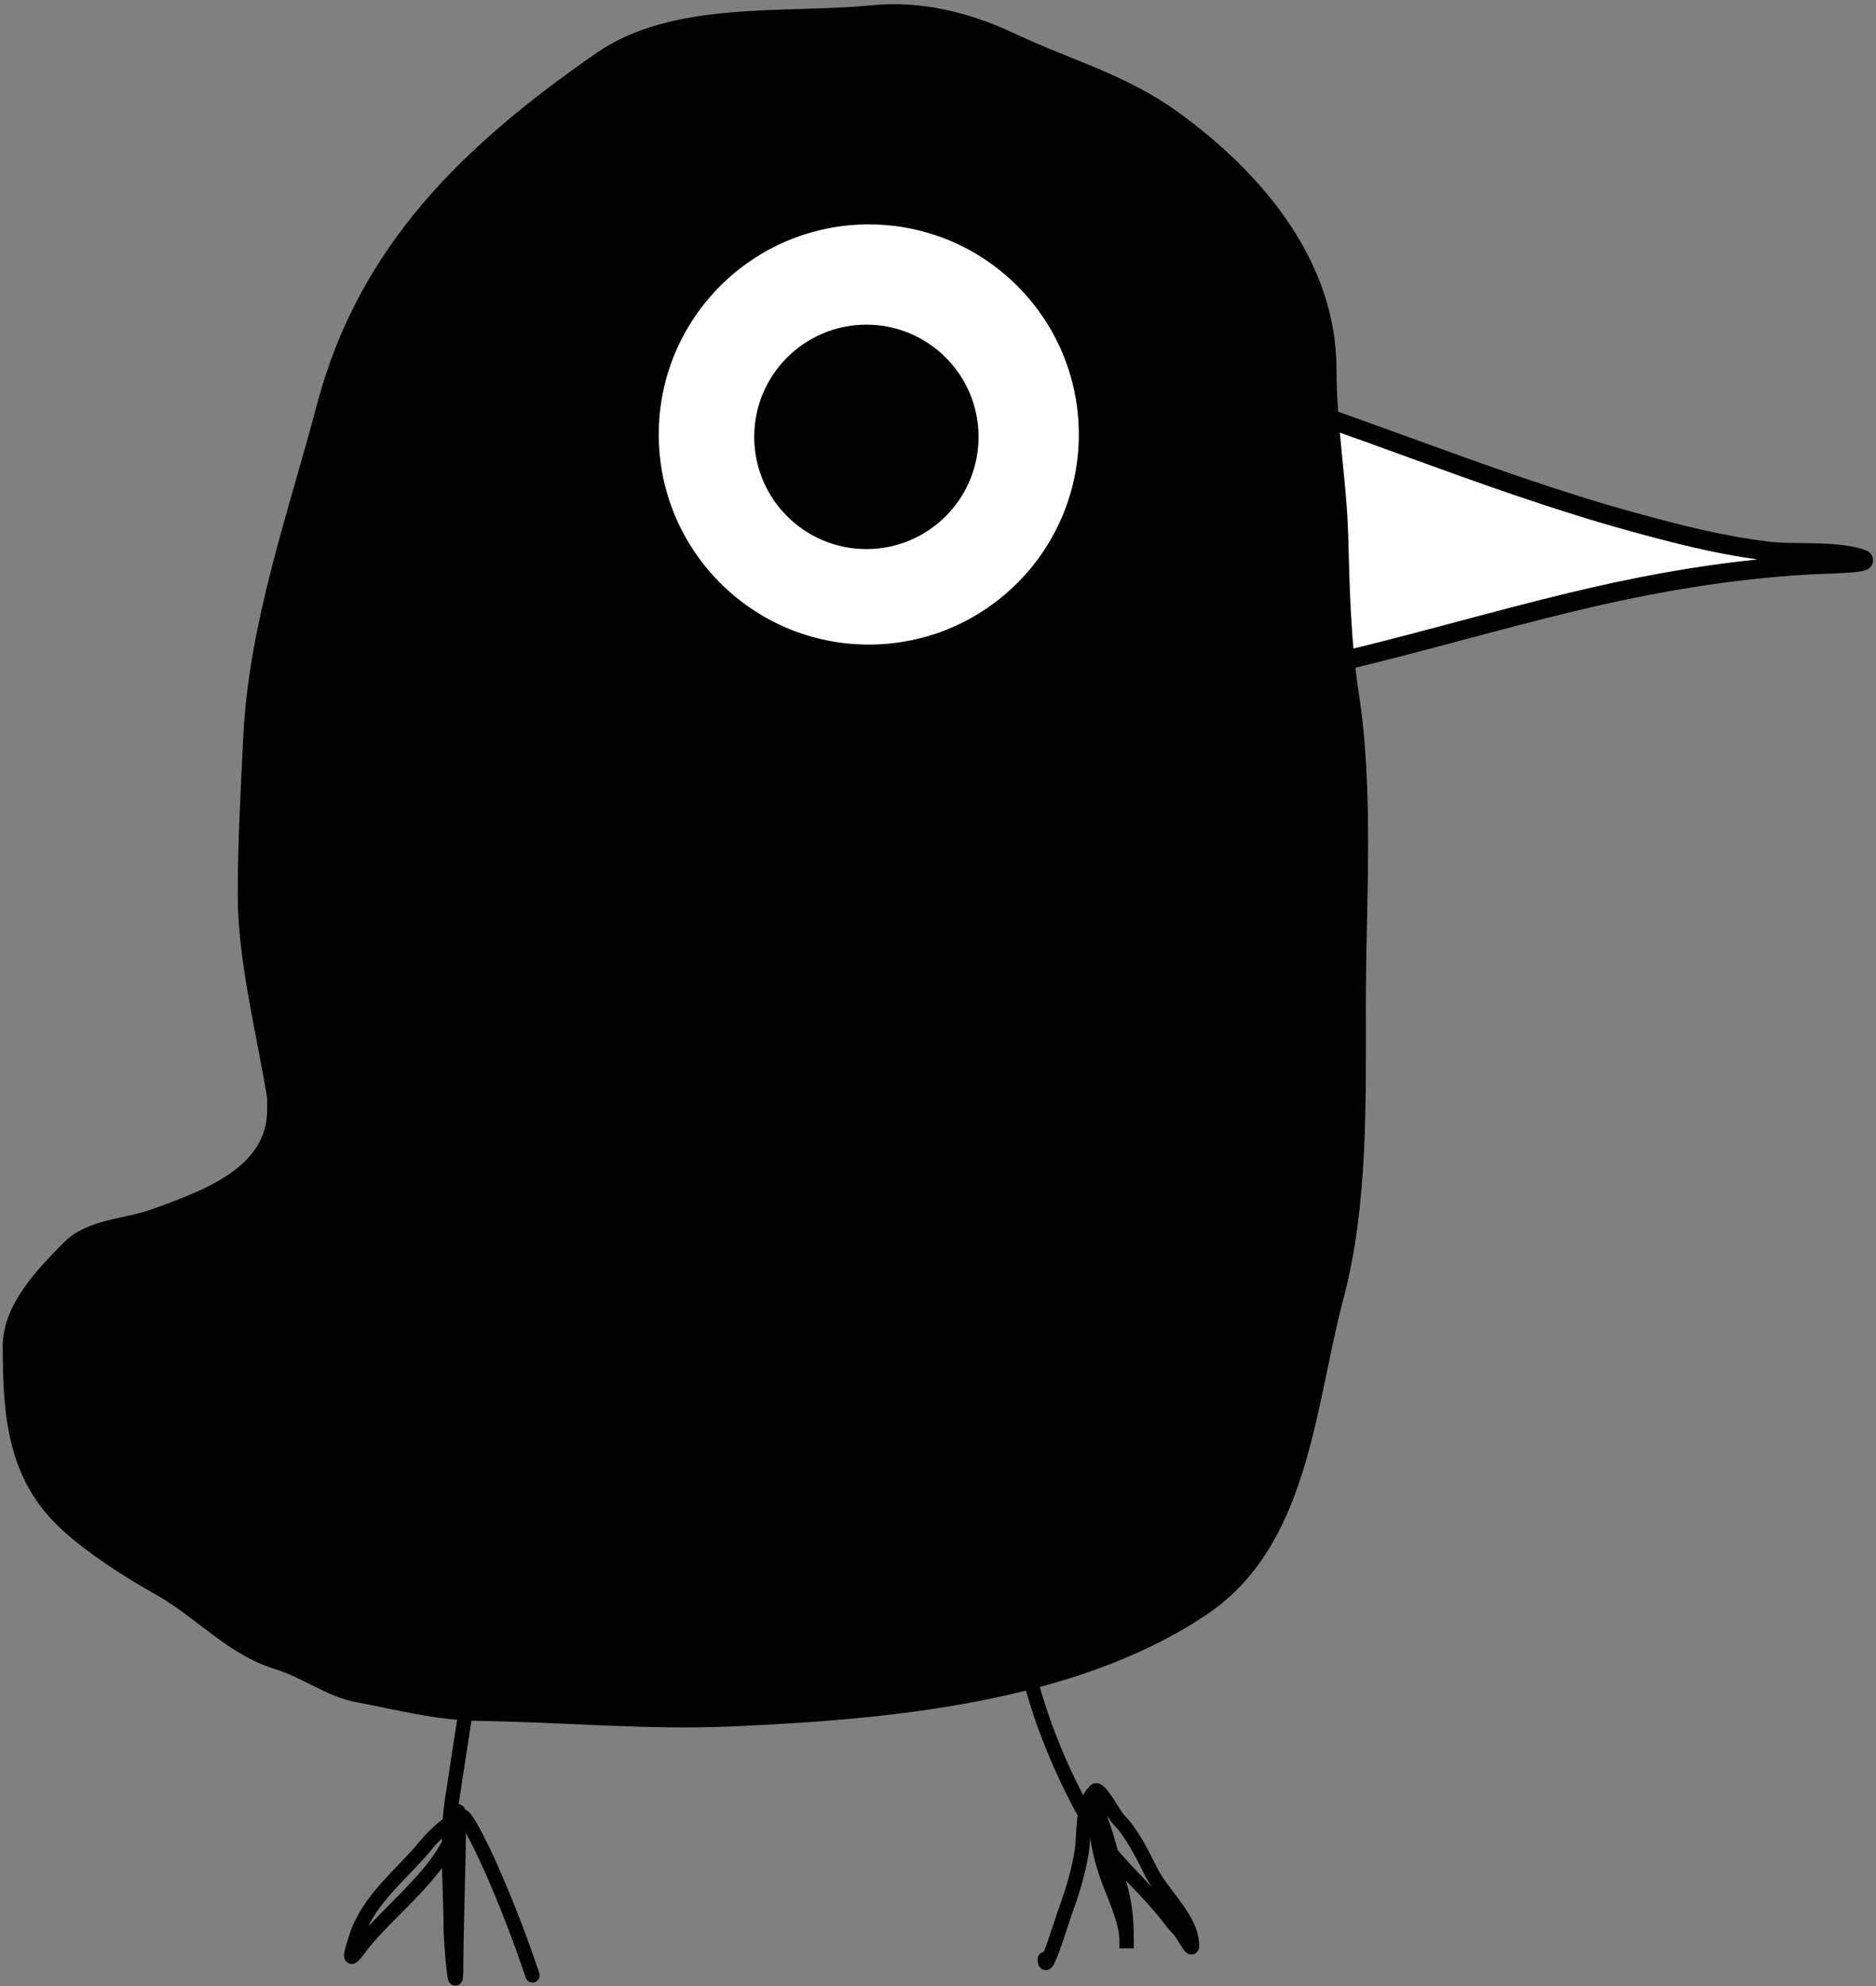
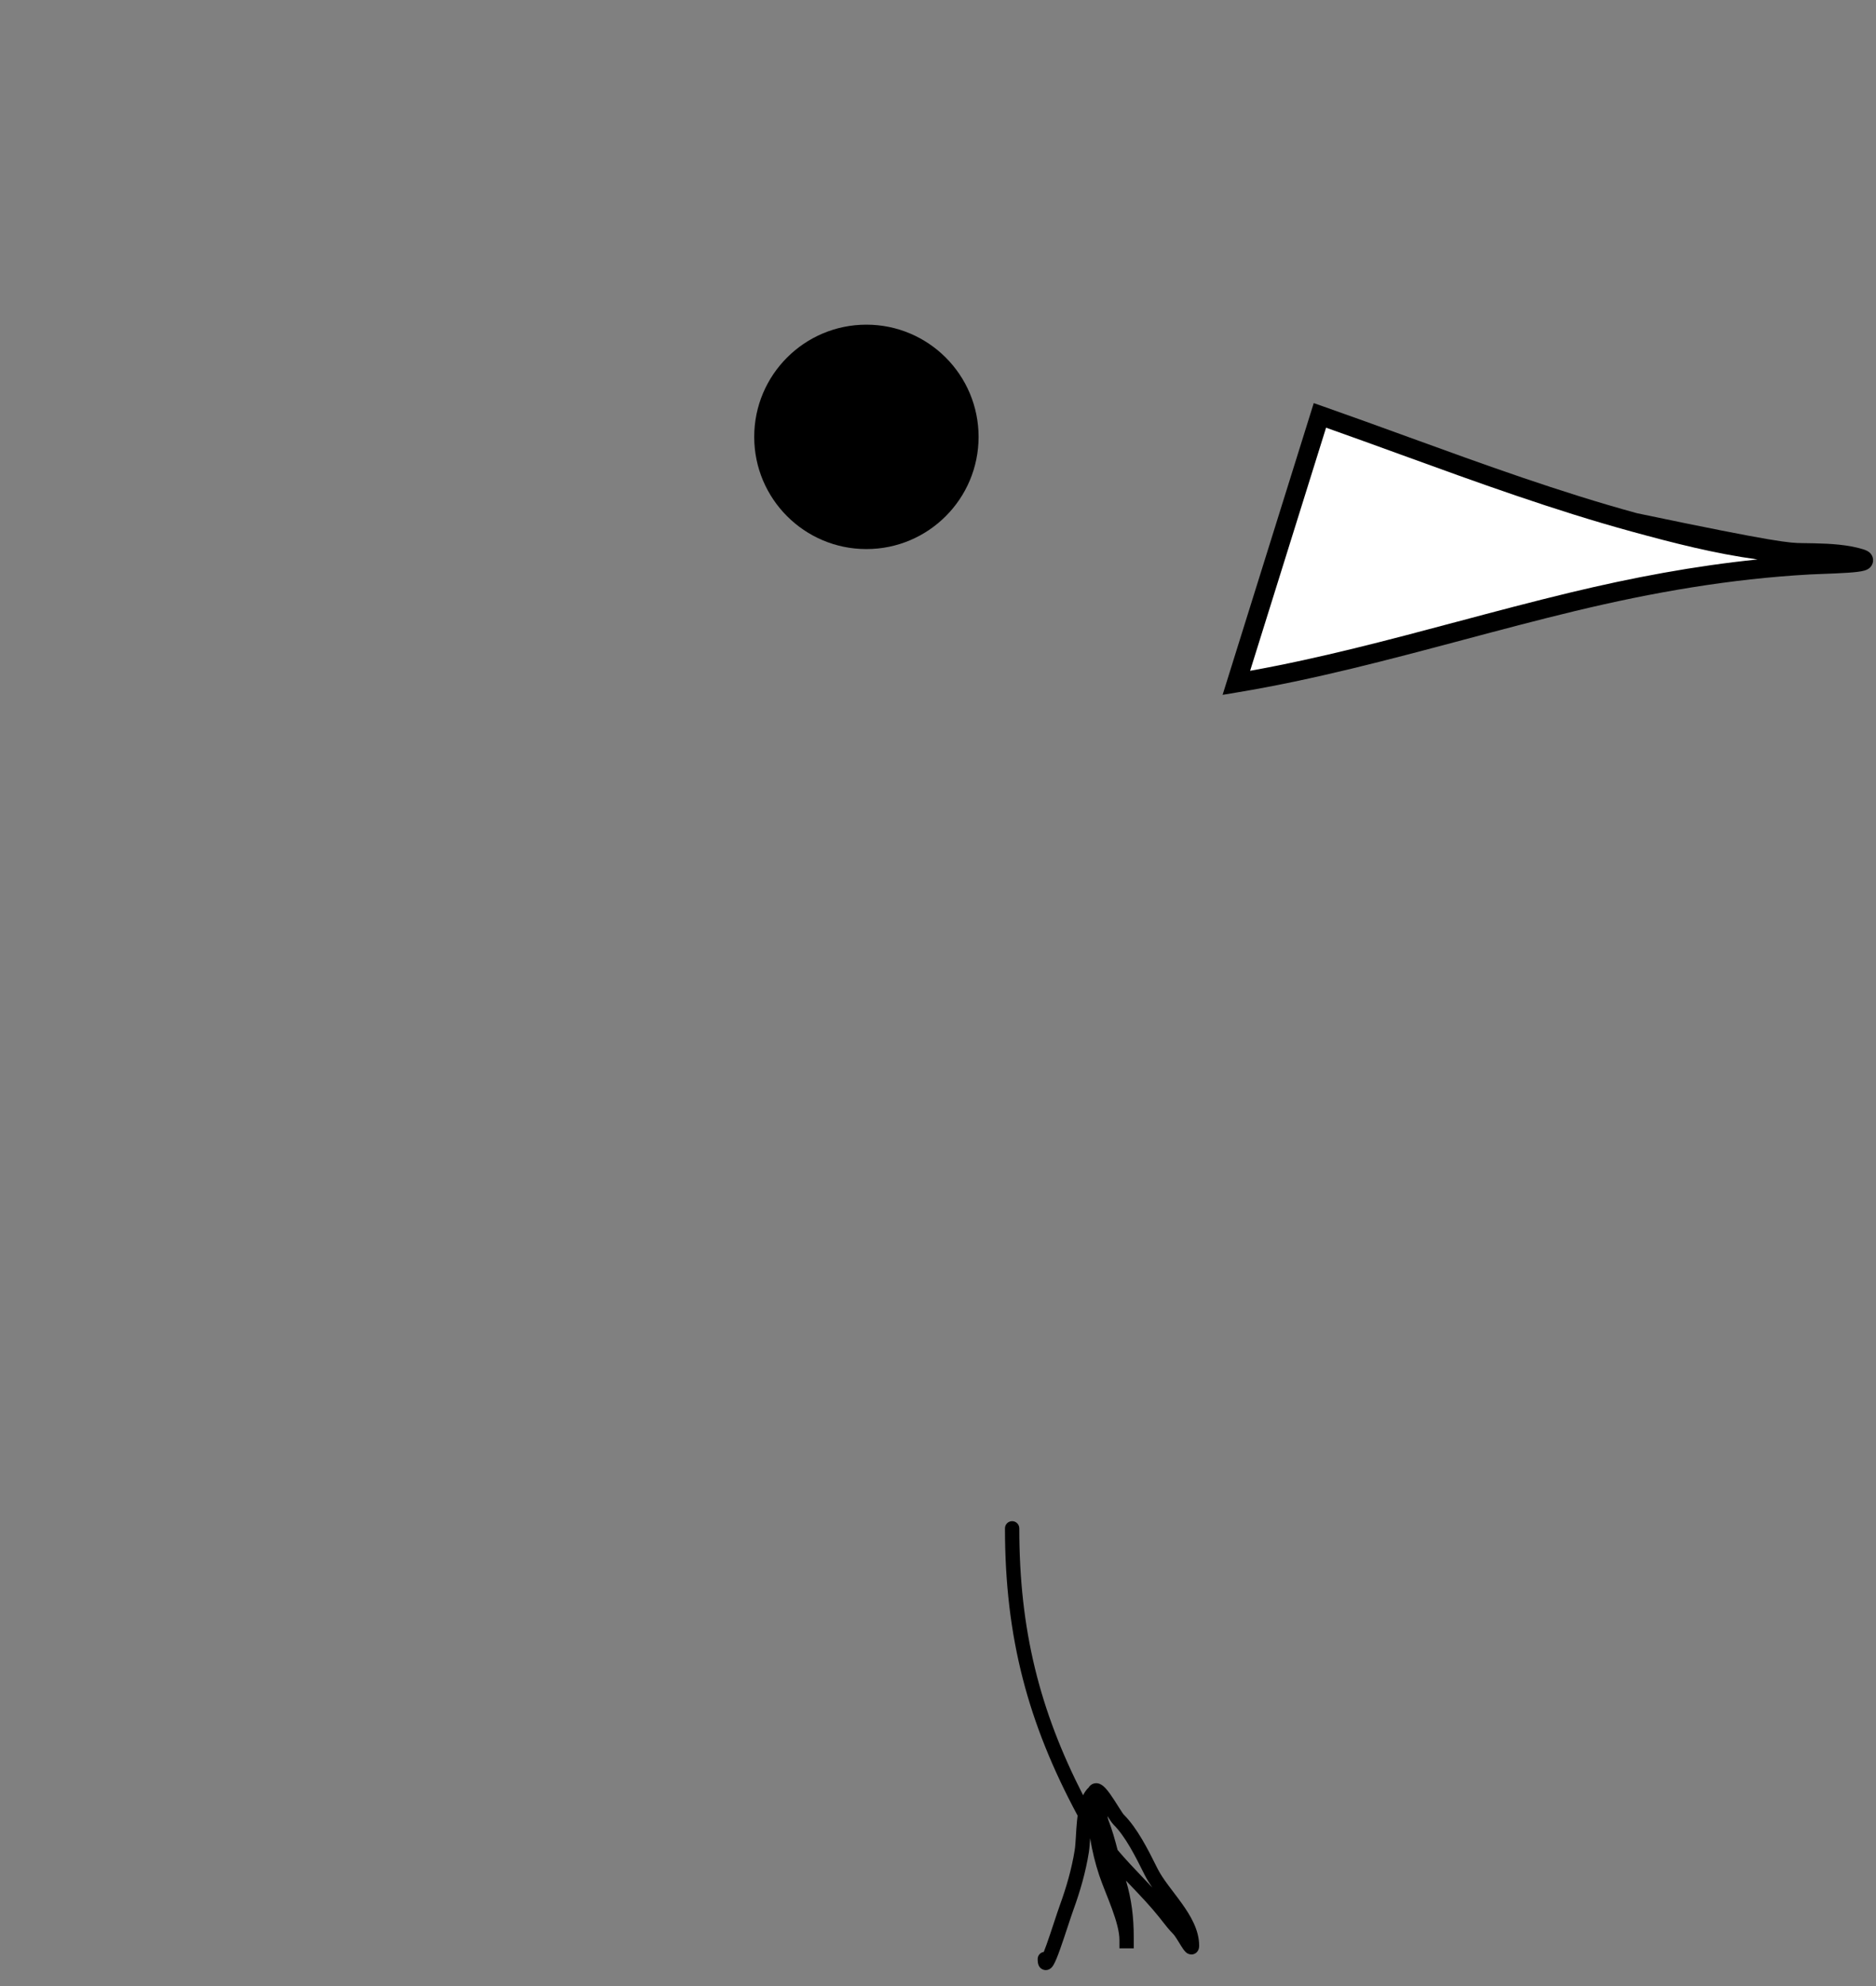
<svg xmlns="http://www.w3.org/2000/svg" width="393" height="416" viewBox="0 0 393 416" fill="none">
  <rect x="0" y="0" width="393" height="416" fill="#808080" stroke="none" />
  <path d="M342.4 109.418C320.063 103.302 298.354 94.666 276.507 87L259 143.022C282.884 139.041 305.917 131.704 329.416 126.05C345.865 122.091 362.137 119.261 379.018 118.318C382.608 118.117 393.153 118.013 389.717 116.956C383.957 115.184 376.089 116.135 370.071 115.4C360.61 114.243 351.573 111.93 342.4 109.418Z" fill="white" />
-   <path fill-rule="evenodd" clip-rule="evenodd" d="M275.215 84.427L277.169 85.113C283.134 87.206 289.07 89.364 294.998 91.519C310.888 97.296 326.726 103.053 342.928 107.489C352.092 109.999 361.008 112.277 370.313 113.415C372.503 113.682 374.93 113.714 377.533 113.749C378.35 113.76 379.185 113.771 380.035 113.79C383.477 113.865 387.134 114.069 390.305 115.044C390.57 115.126 390.868 115.232 391.142 115.378C391.28 115.451 391.47 115.565 391.661 115.734C391.84 115.893 392.138 116.206 392.296 116.699C392.478 117.269 392.402 117.855 392.145 118.333C391.924 118.743 391.621 118.985 391.447 119.105C391.106 119.339 390.746 119.453 390.553 119.509C389.75 119.74 388.42 119.865 387.14 119.953C385.514 120.066 383.428 120.143 381.697 120.208C380.653 120.247 379.738 120.281 379.13 120.315C362.401 121.249 346.252 124.055 329.884 127.994C322.111 129.865 314.338 131.935 306.542 134.011C290.969 138.159 275.298 142.333 259.329 144.994L256.121 145.529L275.215 84.427ZM277.797 89.575L261.886 140.492C276.548 137.861 290.851 134.05 305.256 130.212C313.099 128.122 320.971 126.025 328.948 124.105C341.983 120.968 354.935 118.53 368.182 117.172C359.163 115.941 350.528 113.717 341.872 111.347C325.5 106.865 309.432 101.023 293.49 95.228C288.248 93.322 283.019 91.421 277.797 89.575ZM389.472 115.656C389.472 115.656 389.466 115.659 389.451 115.663C389.465 115.658 389.472 115.656 389.472 115.656Z" fill="black" />
-   <path d="M49.808 187.357C49.808 201.281 53.717 216.209 55.962 229.958V232.5C55.962 244.505 42.816 249.285 32.132 253.17L32.029 253.208C25.864 255.449 18.338 255.274 13.429 260.182C7.707 265.905 0.574 273.356 0.574 281.927C0.574 296.62 1.561 309.916 12.951 320.357C18.472 325.419 26.077 330.271 32.644 333.965C41.328 338.85 47.718 346.562 57.74 349.624C63.468 351.374 68.464 355.338 74.425 356.462C83.196 358.117 91.29 360.3 100.273 360.428C117.886 360.68 135.469 362.362 153.199 361.591C185.523 360.185 224.835 356.799 252.625 338.273C274.273 323.841 275.34 295.009 281.481 271.807C286.612 252.424 286.131 230.586 286.131 210.264C286.131 188.785 287.888 166.227 284.627 145.029C282.969 134.25 282.733 123.248 282.439 112.343C282.125 100.719 279.977 89.07 279.977 77.332C279.977 54.655 264.333 36.152 246.744 23.449C235.884 15.605 224.238 12.541 212.28 6.9C203.204 2.619 192.883 0.081 182.808 1.088C164.368 2.932 140.995 -0.044 124.89 11.14C97.51 30.154 75.293 51.145 66.424 84.649C60.375 107.501 52.131 130.472 50.97 154.261C50.43 165.341 49.808 176.224 49.808 187.357Z" fill="black" />
-   <circle cx="182" cy="91" r="44" fill="white" />
+   <path fill-rule="evenodd" clip-rule="evenodd" d="M275.215 84.427L277.169 85.113C283.134 87.206 289.07 89.364 294.998 91.519C310.888 97.296 326.726 103.053 342.928 107.489C372.503 113.682 374.93 113.714 377.533 113.749C378.35 113.76 379.185 113.771 380.035 113.79C383.477 113.865 387.134 114.069 390.305 115.044C390.57 115.126 390.868 115.232 391.142 115.378C391.28 115.451 391.47 115.565 391.661 115.734C391.84 115.893 392.138 116.206 392.296 116.699C392.478 117.269 392.402 117.855 392.145 118.333C391.924 118.743 391.621 118.985 391.447 119.105C391.106 119.339 390.746 119.453 390.553 119.509C389.75 119.74 388.42 119.865 387.14 119.953C385.514 120.066 383.428 120.143 381.697 120.208C380.653 120.247 379.738 120.281 379.13 120.315C362.401 121.249 346.252 124.055 329.884 127.994C322.111 129.865 314.338 131.935 306.542 134.011C290.969 138.159 275.298 142.333 259.329 144.994L256.121 145.529L275.215 84.427ZM277.797 89.575L261.886 140.492C276.548 137.861 290.851 134.05 305.256 130.212C313.099 128.122 320.971 126.025 328.948 124.105C341.983 120.968 354.935 118.53 368.182 117.172C359.163 115.941 350.528 113.717 341.872 111.347C325.5 106.865 309.432 101.023 293.49 95.228C288.248 93.322 283.019 91.421 277.797 89.575ZM389.472 115.656C389.472 115.656 389.466 115.659 389.451 115.663C389.465 115.658 389.472 115.656 389.472 115.656Z" fill="black" />
  <circle cx="181.5" cy="91.5" r="23.5" fill="black" />
  <path fill-rule="evenodd" clip-rule="evenodd" d="M212.029 318.596C212.857 318.596 213.529 319.268 213.529 320.096C213.529 341.398 217.789 358.201 226.897 376.002C227.137 375.52 227.427 375.067 227.781 374.668C227.846 374.595 227.936 374.499 228.05 374.401C228.242 374.079 228.568 373.728 229.077 373.562C229.59 373.395 230.052 373.494 230.357 373.612C230.9 373.823 231.333 374.248 231.612 374.55C231.933 374.897 232.256 375.317 232.562 375.746C233.111 376.514 233.685 377.423 234.179 378.205C234.236 378.295 234.291 378.383 234.346 378.469C234.617 378.897 234.855 379.271 235.058 379.569C235.158 379.718 235.243 379.837 235.312 379.928C235.386 380.026 235.418 380.059 235.418 380.059C238.266 382.907 240.511 387.403 242.276 390.938C242.347 391.08 242.417 391.221 242.487 391.36C243.03 392.446 243.803 393.584 244.708 394.81C245.054 395.279 245.432 395.778 245.82 396.289C246.4 397.055 247.003 397.85 247.551 398.616C249.398 401.197 251.209 404.204 251.209 407.508C251.209 407.659 251.199 407.869 251.143 408.092C251.098 408.274 250.953 408.751 250.466 409.079C249.879 409.473 249.274 409.351 248.96 409.22C248.678 409.103 248.48 408.93 248.384 408.839C248.029 408.505 247.665 407.932 247.409 407.522C247.275 407.309 247.149 407.103 247.025 406.9C246.848 406.611 246.674 406.327 246.486 406.035C246.165 405.534 245.931 405.218 245.793 405.08C244.922 404.209 244.131 403.195 243.425 402.29C243.219 402.026 243.02 401.771 242.828 401.531C241.035 399.29 239.06 397.216 237.024 395.078C236.646 394.681 236.265 394.281 235.883 393.878C237.069 397.882 237.507 401.597 237.507 405.732V408.057L234.507 408.057V406.303C234.507 404.545 233.847 402.247 232.934 399.749C232.54 398.672 232.115 397.598 231.699 396.547C231.641 396.402 231.584 396.257 231.526 396.112C231.062 394.937 230.614 393.788 230.27 392.759C229.435 390.253 228.802 387.642 228.368 385C228.304 386.057 228.235 387.105 228.1 387.952C227.442 392.096 226.26 396.169 224.857 400.028C224.548 400.876 224.132 402.139 223.666 403.553L223.595 403.767C223.105 405.252 222.57 406.869 222.075 408.252C221.6 409.581 221.107 410.856 220.693 411.547C220.593 411.714 220.424 411.978 220.178 412.194C220.056 412.302 219.811 412.491 219.452 412.579C219.023 412.683 218.545 412.611 218.148 412.327C217.815 412.088 217.655 411.783 217.583 411.616C217.504 411.433 217.464 411.259 217.44 411.129C217.393 410.867 217.38 410.579 217.38 410.299C217.38 409.546 217.936 408.922 218.66 408.815C218.834 408.38 219.033 407.851 219.251 407.242C219.731 405.9 220.254 404.319 220.746 402.827L220.826 402.585C221.283 401.199 221.713 399.895 222.037 399.003C223.396 395.265 224.518 391.384 225.137 387.482C225.246 386.798 225.309 385.89 225.375 384.794C225.382 384.673 225.389 384.55 225.397 384.426C225.454 383.452 225.518 382.376 225.626 381.315C225.661 380.969 225.701 380.619 225.748 380.27C215.392 360.986 210.529 343.059 210.529 320.096C210.529 319.268 211.2 318.596 212.029 318.596ZM231.992 380.36C232.06 380.737 232.13 381.022 232.203 381.211C232.975 383.196 233.561 385.299 234.098 387.355C234.109 387.394 234.119 387.433 234.129 387.473C235.012 388.518 235.933 389.54 236.878 390.555C237.609 391.341 238.359 392.128 239.115 392.922C239.873 393.718 240.637 394.52 241.393 395.333C240.799 394.471 240.248 393.59 239.803 392.701L239.7 392.496C237.849 388.792 235.791 384.674 233.297 382.18C233.045 381.929 232.789 381.569 232.575 381.254C232.395 380.988 232.197 380.682 231.992 380.36Z" fill="black" />
-   <path fill-rule="evenodd" clip-rule="evenodd" d="M104.993 325.476C105.805 325.639 106.332 326.429 106.169 327.241C105.302 331.577 104.194 335.81 103.099 339.99C102.919 340.679 102.738 341.367 102.56 342.053C101.293 346.923 100.097 351.751 99.33 356.736C99.011 358.809 98.69 360.88 98.369 362.95C97.621 367.77 96.874 372.585 96.16 377.407C96.136 377.568 96.113 377.729 96.091 377.891C96.125 377.894 96.16 377.899 96.195 377.905C96.953 378.03 97.263 378.631 97.307 378.716L97.309 378.721C97.352 378.803 97.386 378.887 97.413 378.966C97.516 379.006 97.603 379.049 97.668 379.086C97.95 379.243 98.174 379.452 98.329 379.616C98.653 379.955 98.978 380.411 99.282 380.884C99.905 381.849 100.617 383.158 101.294 384.483C102.656 387.147 103.965 390.041 104.295 390.792C107.567 398.226 110.463 405.722 112.972 413.251C113.234 414.036 112.81 414.886 112.024 415.148C111.238 415.41 110.388 414.985 110.126 414.199C107.647 406.761 104.784 399.352 101.549 392C101.233 391.28 99.95 388.443 98.623 385.849C98.277 385.173 97.934 384.524 97.609 383.939C97.596 385.389 97.567 387.093 97.529 388.935C97.477 391.451 97.408 394.237 97.339 397.017C97.201 402.552 97.064 408.062 97.064 411.378C97.064 412.514 97.046 413.325 97.012 413.854C96.996 414.102 96.972 414.361 96.925 414.577L96.924 414.582C96.908 414.655 96.853 414.914 96.689 415.171C96.609 415.297 96.365 415.643 95.879 415.805C95.282 416.004 94.768 415.79 94.484 415.576C94.245 415.397 94.118 415.191 94.07 415.108C94.009 415.004 93.97 414.911 93.946 414.85C93.898 414.726 93.865 414.606 93.843 414.517C93.797 414.331 93.757 414.11 93.721 413.884C93.648 413.424 93.574 412.814 93.502 412.136C93.215 409.443 92.922 405.263 92.922 403.956C92.922 401.353 92.831 398.699 92.737 395.982C92.683 394.421 92.629 392.84 92.59 391.237C91.262 393.024 89.741 394.767 88.175 396.446C86.684 398.044 85.118 399.617 83.623 401.121C82.994 401.753 82.378 402.372 81.784 402.976C79.75 405.046 77.981 406.936 76.73 408.647C76.106 409.502 75.585 410.17 75.181 410.579C75.075 410.687 74.954 410.8 74.823 410.902C74.706 410.992 74.504 411.136 74.237 411.228C73.965 411.323 73.417 411.428 72.862 411.092C72.341 410.777 72.176 410.286 72.122 410.062C72.021 409.64 72.086 409.21 72.123 408.991C72.171 408.702 72.25 408.369 72.346 408.011C72.539 407.292 72.836 406.344 73.204 405.207C74.598 400.896 77.158 397.445 79.919 394.345C81.034 393.093 82.204 391.875 83.348 390.685C83.615 390.406 83.882 390.129 84.146 389.853C85.549 388.386 86.898 386.943 88.12 385.439C89.037 384.311 90.325 382.999 91.715 381.83C92.051 381.548 92.398 381.269 92.752 381.001C92.853 379.64 92.996 378.292 93.192 376.967C93.908 372.135 94.658 367.303 95.406 362.479C95.727 360.411 96.047 358.344 96.365 356.279C97.157 351.131 98.387 346.177 99.656 341.298C99.837 340.603 100.019 339.909 100.2 339.217C101.296 335.033 102.379 330.895 103.228 326.653C103.39 325.841 104.18 325.314 104.993 325.476ZM92.564 385.088C91.737 385.863 91.002 386.649 90.448 387.331C89.145 388.935 87.724 390.452 86.314 391.927C86.04 392.213 85.767 392.497 85.495 392.78C84.354 393.968 83.233 395.134 82.159 396.341C80.149 398.598 78.374 400.915 77.108 403.528C77.909 402.655 78.765 401.768 79.645 400.873C80.265 400.242 80.897 399.606 81.534 398.966C83.016 397.477 84.525 395.961 85.982 394.399C88.058 392.173 89.962 389.925 91.414 387.679C91.838 387.023 92.219 386.374 92.552 385.733C92.555 385.518 92.559 385.303 92.564 385.088Z" fill="black" />
</svg>